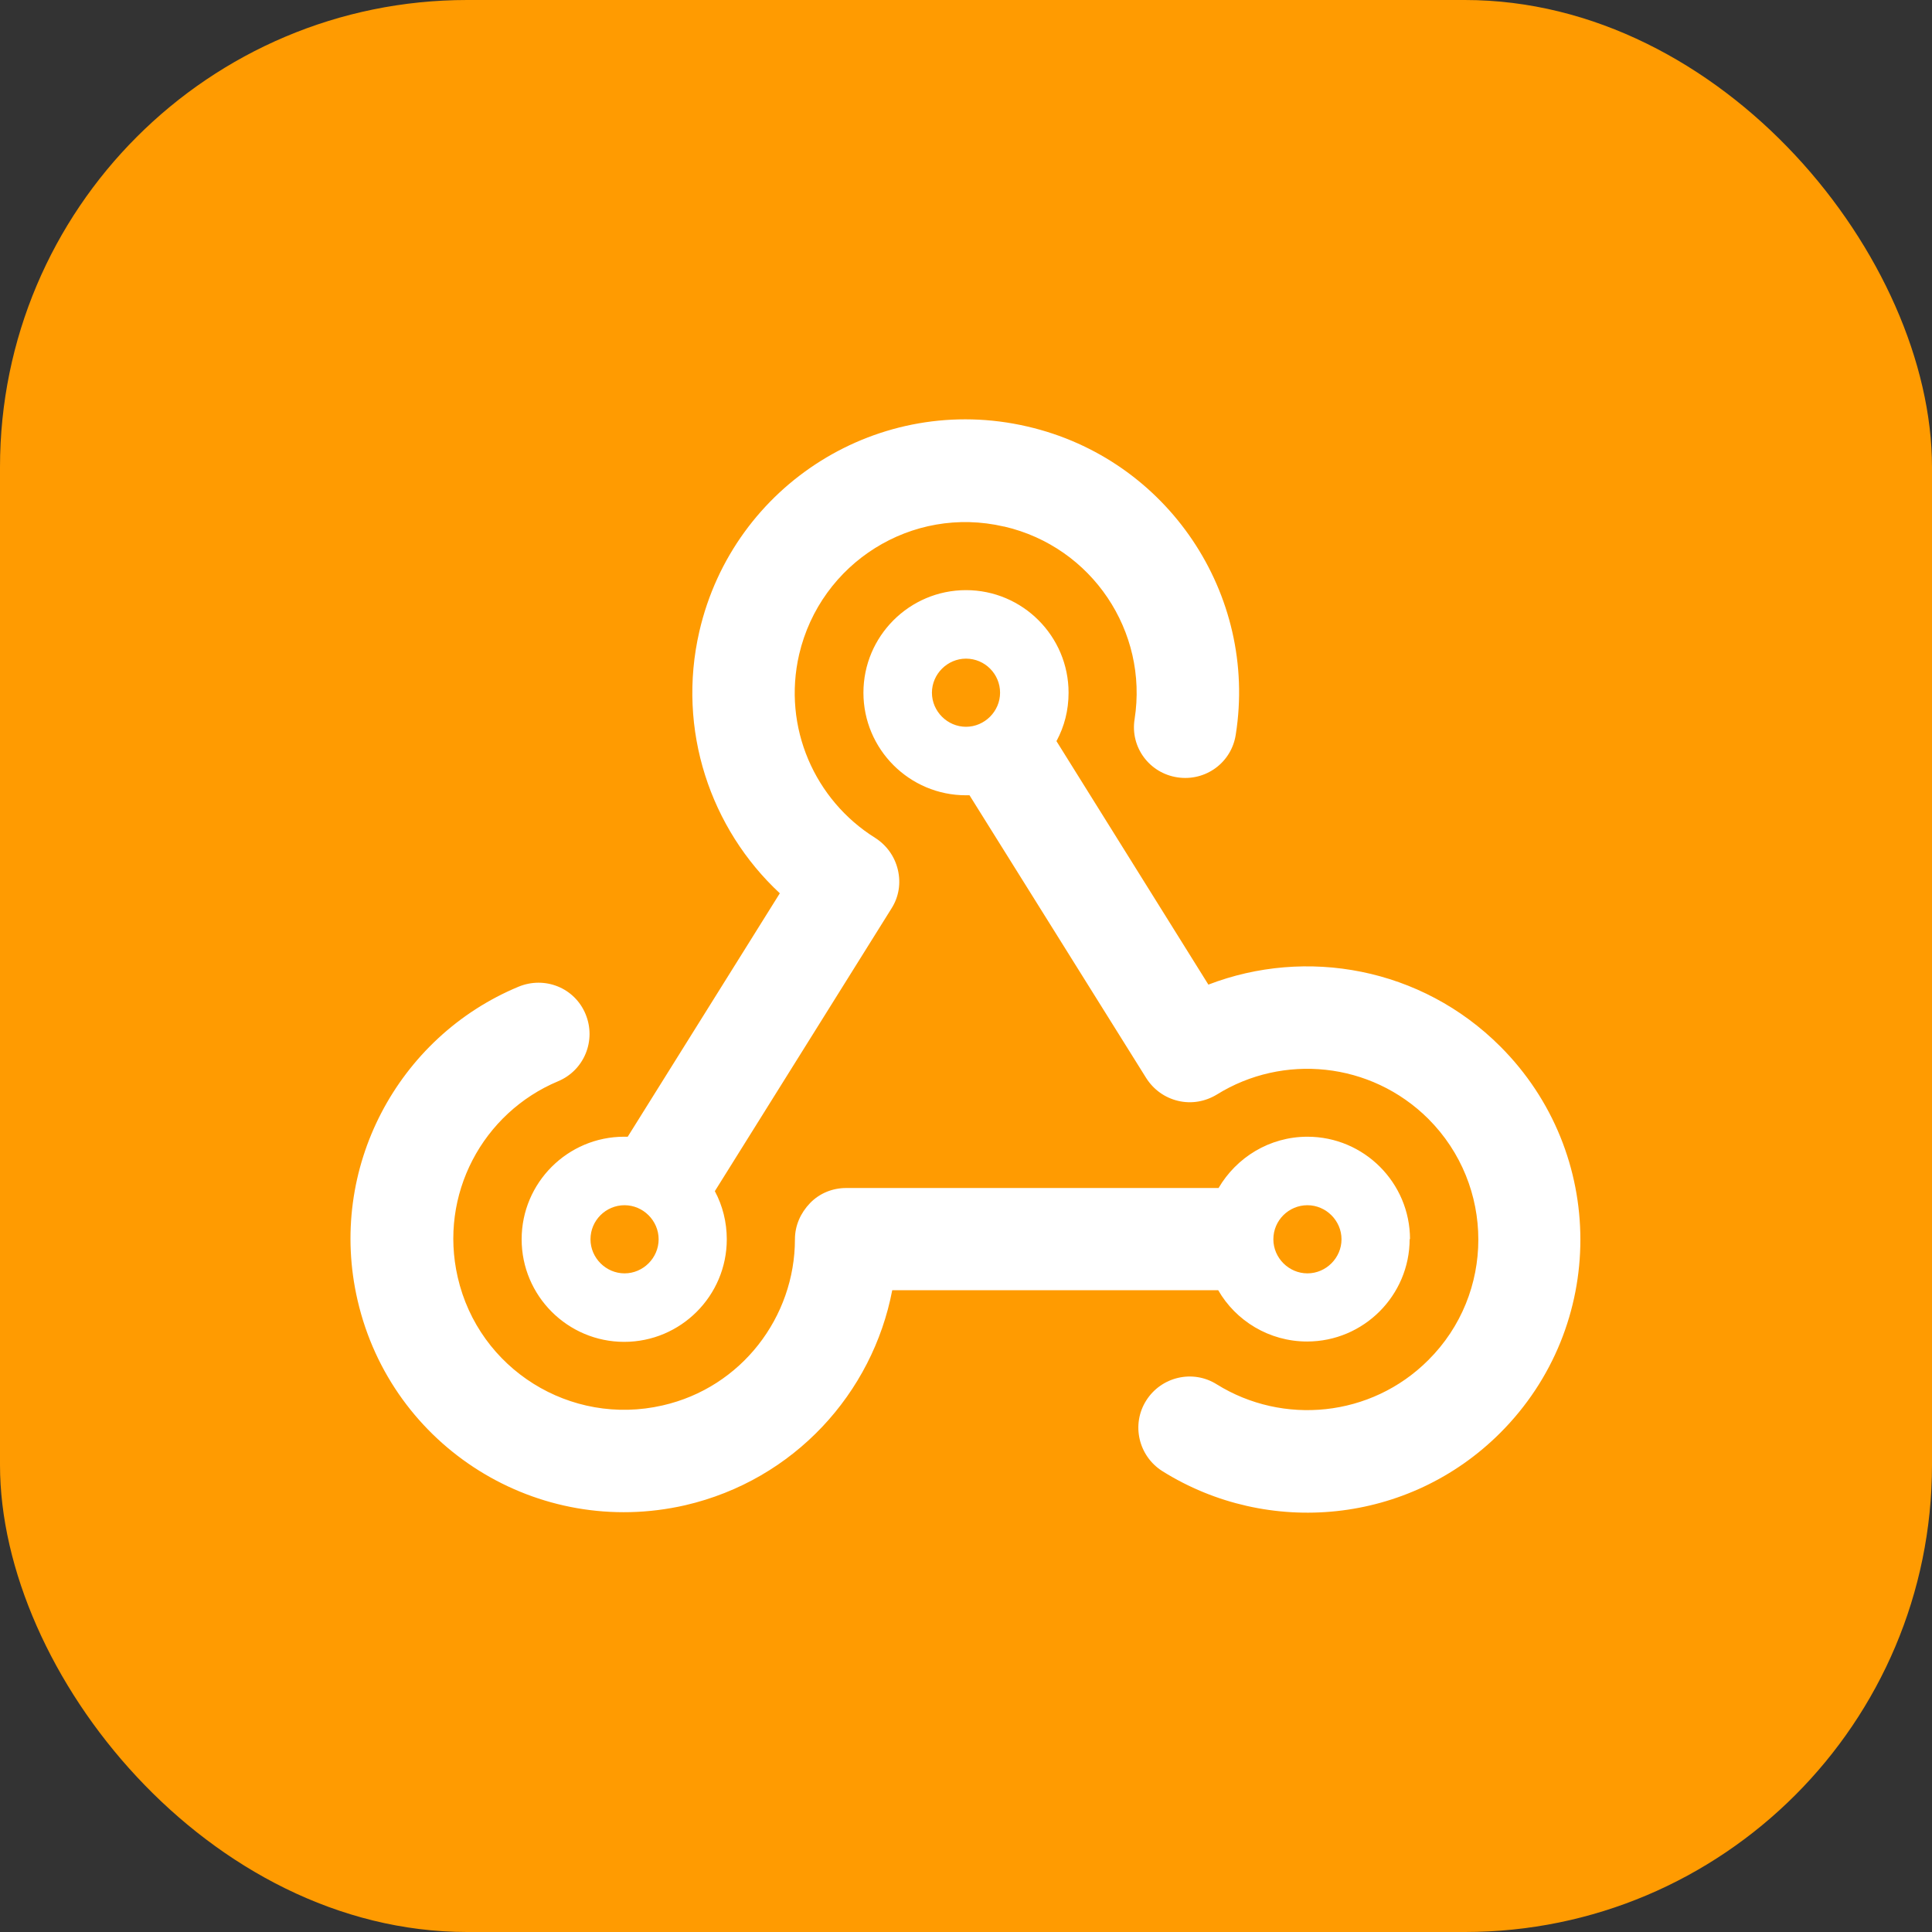
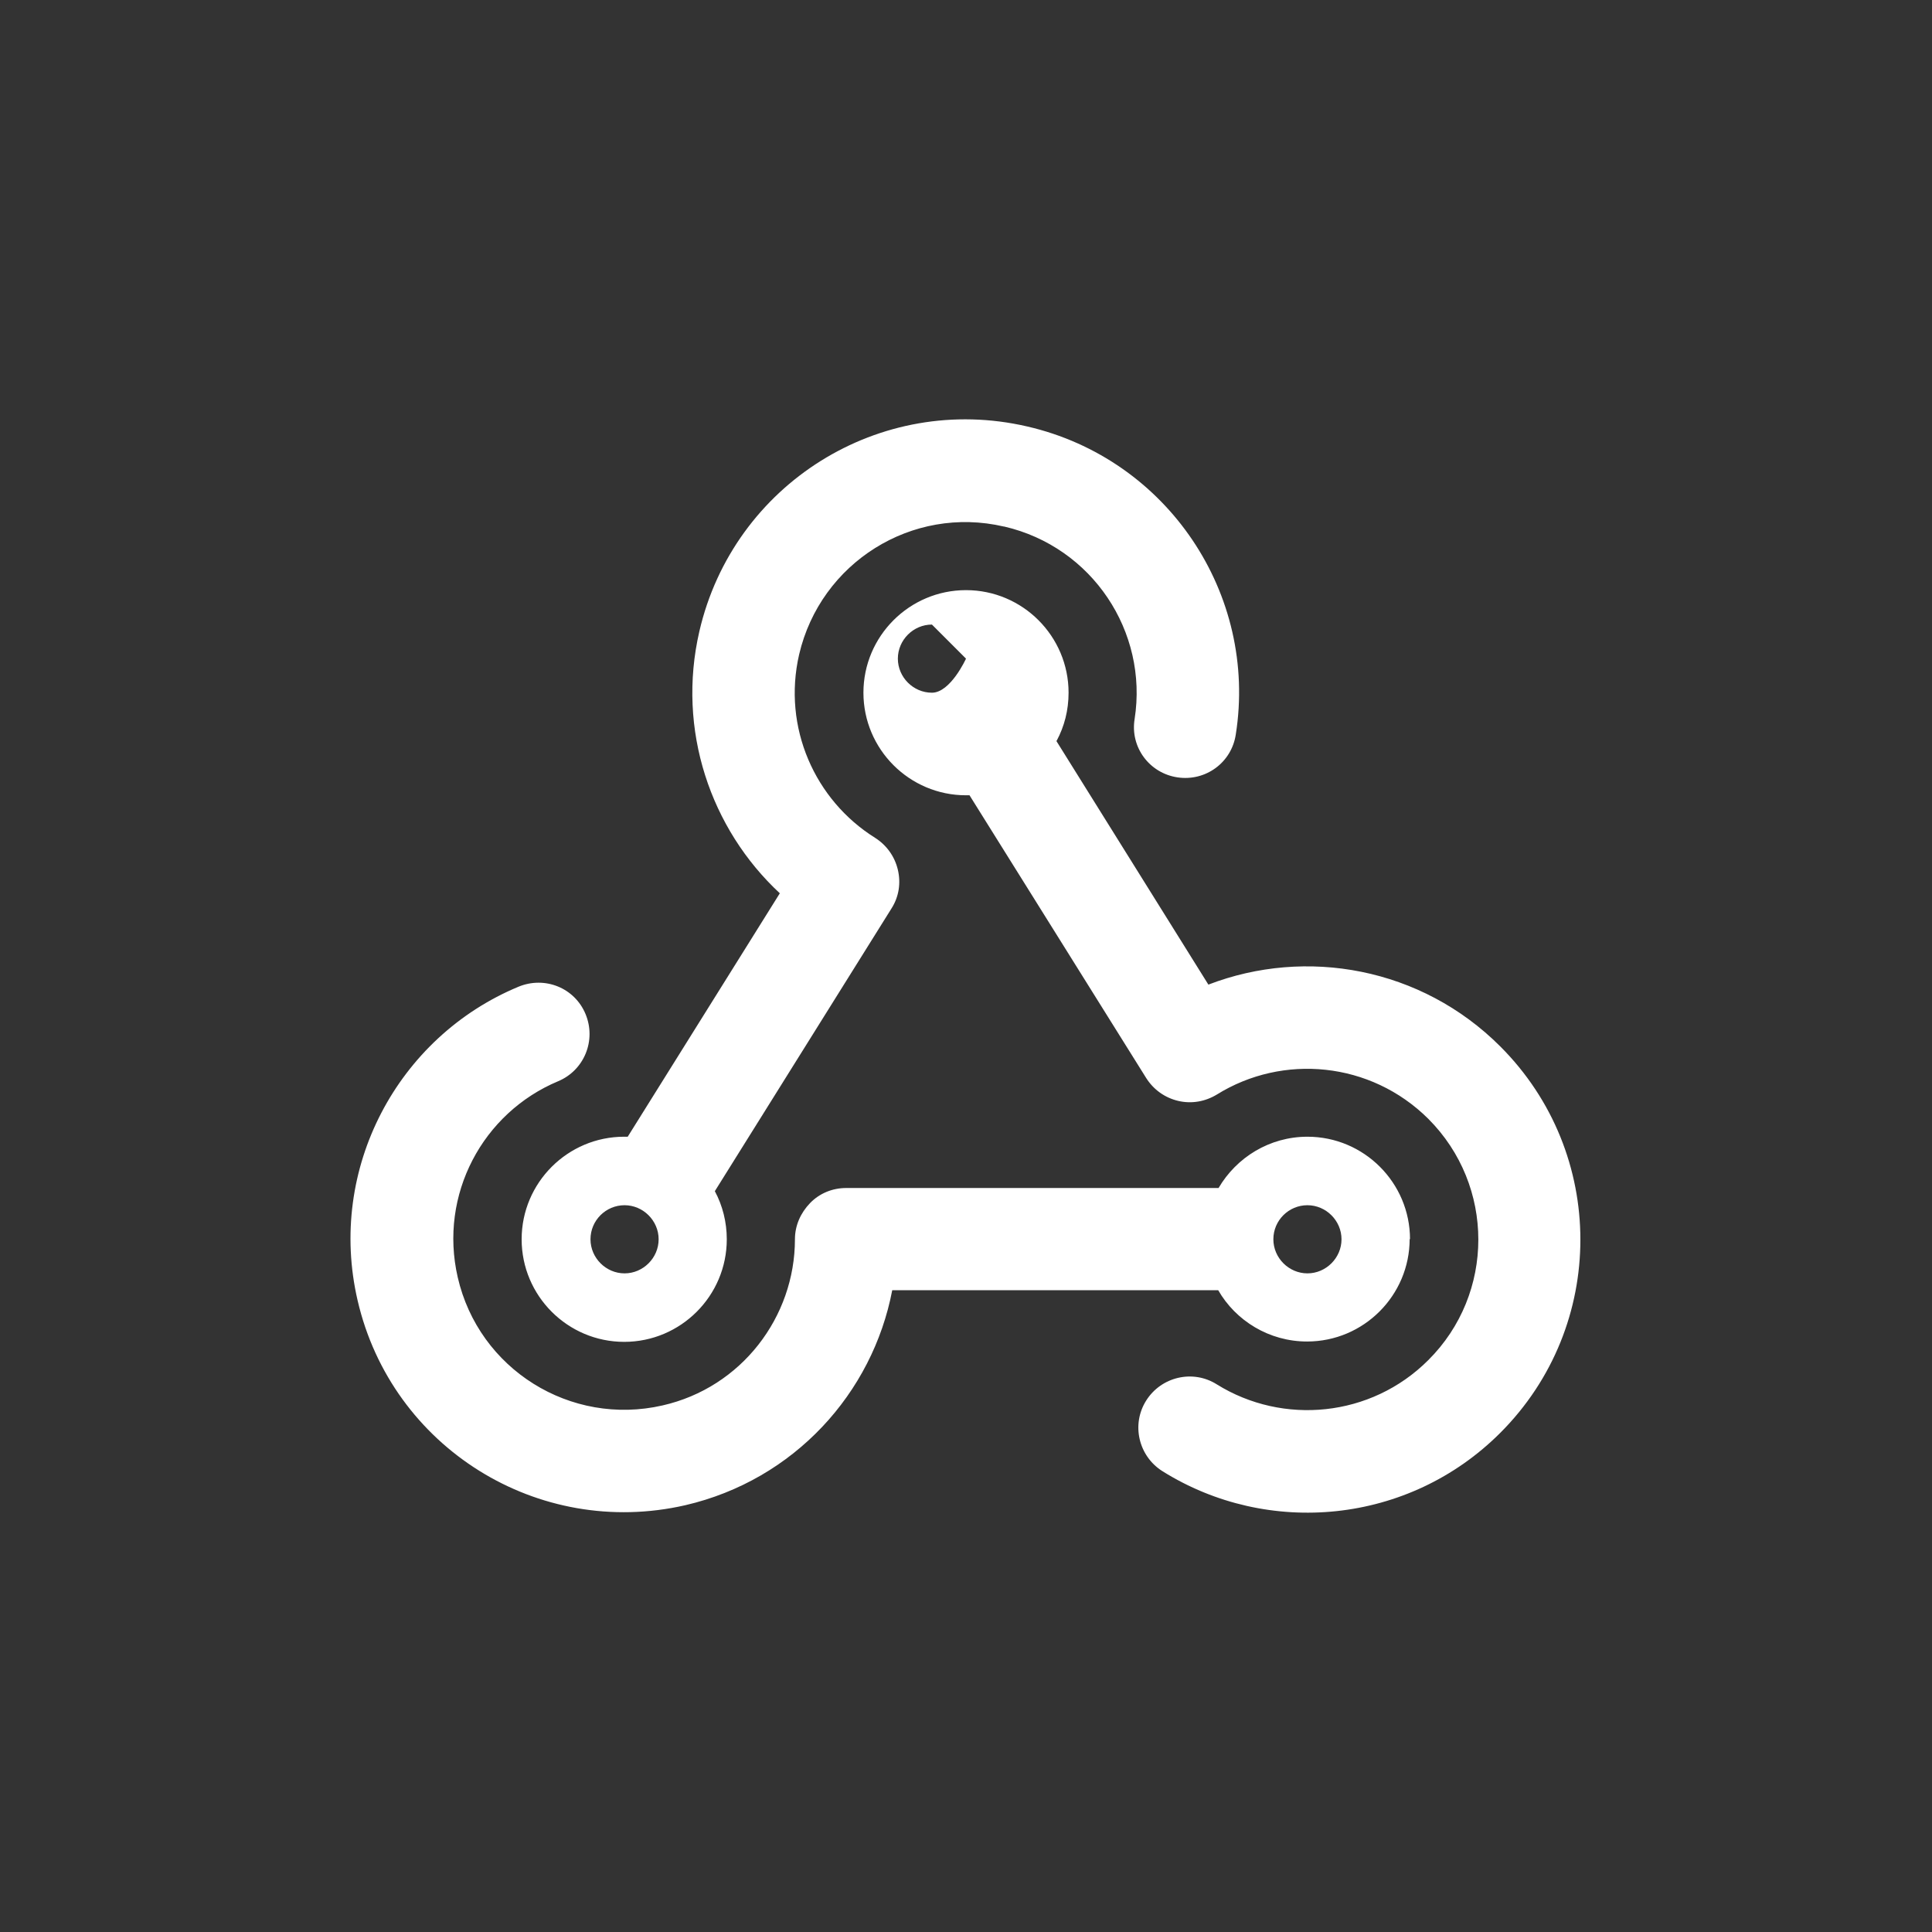
<svg xmlns="http://www.w3.org/2000/svg" id="Layer_2" data-name="Layer 2" viewBox="0 0 55 55">
  <rect x="0" y="0" width="55" height="55" fill="#333333" stroke="none" />
  <defs>
    <style>
      .cls-1 {
        fill: #fff;
      }

      .cls-2 {
        fill: #ff9b01;
      }
    </style>
  </defs>
  <g id="Layer_1-2" data-name="Layer 1">
    <g id="ecom_04">
-       <rect class="cls-2" width="55" height="55" rx="13.3" ry="13.3" />
      <g id="icon">
-         <path id="glyph" class="cls-1" d="M28.59,14.99c2.5.58,4.1,2.99,3.71,5.48-.13.8.42,1.54,1.22,1.66s1.54-.42,1.66-1.22c.63-3.99-1.94-7.85-5.94-8.77-4.19-.97-8.36,1.64-9.33,5.83-.65,2.81.32,5.63,2.29,7.46l-4.33,6.93h-.1c-1.61,0-2.92,1.31-2.92,2.92s1.31,2.92,2.92,2.92,2.92-1.31,2.92-2.92c0-.49-.12-.96-.34-1.37l5.03-8.05c.21-.33.27-.72.18-1.1s-.32-.7-.65-.91c-1.71-1.07-2.64-3.14-2.16-5.22.61-2.61,3.21-4.25,5.83-3.64ZM27.5,18.75c.54,0,.97.44.97.97s-.44.97-.97.97-.97-.44-.97-.97.44-.97.97-.97ZM30.08,21.09c.22-.41.34-.87.34-1.37,0-1.61-1.31-2.92-2.92-2.92s-2.92,1.31-2.92,2.92,1.31,2.92,2.92,2.92h.1l5.03,8.05c.21.33.53.56.91.65.38.09.77.02,1.1-.18,1.88-1.17,4.38-.94,6.02.69,1.9,1.9,1.9,4.98,0,6.87-1.63,1.63-4.14,1.86-6.02.69-.68-.43-1.58-.22-2.01.46s-.22,1.58.46,2.01c3,1.88,7.01,1.52,9.62-1.09,3.04-3.04,3.04-7.96,0-11-2.25-2.25-5.53-2.83-8.31-1.76l-4.33-6.94ZM16.81,35.28c0-.54.44-.97.97-.97s.97.44.97.97-.44.97-.97.97-.97-.44-.97-.97ZM36.25,35.28c0-.54.44-.97.97-.97s.97.44.97.97-.44.97-.97.97-.97-.44-.97-.97ZM40.14,35.28c0-1.61-1.31-2.92-2.92-2.92-1.08,0-2.02.59-2.53,1.46h-10.6c-.39,0-.76.15-1.03.43s-.43.64-.43,1.03c0,2.21-1.52,4.22-3.77,4.73-2.62.6-5.23-1.03-5.83-3.65-.54-2.35.71-4.68,2.86-5.58.74-.31,1.09-1.16.78-1.91-.31-.75-1.16-1.09-1.91-.78-3.44,1.43-5.45,5.18-4.58,8.93.97,4.19,5.14,6.79,9.33,5.83,3.1-.72,5.33-3.19,5.89-6.12h9.28c.5.87,1.45,1.46,2.53,1.46,1.61,0,2.92-1.31,2.92-2.92h0Z" />
+         <path id="glyph" class="cls-1" d="M28.59,14.99c2.5.58,4.1,2.99,3.71,5.48-.13.8.42,1.54,1.22,1.66s1.54-.42,1.66-1.22c.63-3.99-1.94-7.85-5.94-8.77-4.19-.97-8.36,1.64-9.33,5.83-.65,2.81.32,5.63,2.29,7.46l-4.33,6.93h-.1c-1.61,0-2.92,1.31-2.92,2.92s1.31,2.92,2.92,2.92,2.92-1.31,2.92-2.92c0-.49-.12-.96-.34-1.37l5.03-8.05c.21-.33.27-.72.18-1.1s-.32-.7-.65-.91c-1.71-1.07-2.64-3.14-2.16-5.22.61-2.61,3.21-4.25,5.83-3.64ZM27.5,18.75s-.44.97-.97.97-.97-.44-.97-.97.44-.97.97-.97ZM30.08,21.09c.22-.41.34-.87.34-1.37,0-1.61-1.31-2.92-2.92-2.92s-2.92,1.31-2.92,2.92,1.31,2.92,2.92,2.92h.1l5.03,8.05c.21.33.53.56.91.65.38.09.77.02,1.1-.18,1.88-1.17,4.38-.94,6.02.69,1.9,1.9,1.9,4.98,0,6.87-1.63,1.63-4.14,1.86-6.02.69-.68-.43-1.58-.22-2.01.46s-.22,1.58.46,2.01c3,1.88,7.01,1.52,9.62-1.09,3.04-3.04,3.04-7.96,0-11-2.25-2.25-5.53-2.83-8.31-1.76l-4.33-6.94ZM16.81,35.28c0-.54.44-.97.97-.97s.97.44.97.97-.44.97-.97.97-.97-.44-.97-.97ZM36.25,35.28c0-.54.44-.97.97-.97s.97.44.97.97-.44.97-.97.97-.97-.44-.97-.97ZM40.14,35.28c0-1.61-1.31-2.92-2.92-2.92-1.08,0-2.02.59-2.53,1.46h-10.6c-.39,0-.76.15-1.03.43s-.43.64-.43,1.03c0,2.21-1.52,4.22-3.77,4.73-2.62.6-5.23-1.03-5.83-3.65-.54-2.35.71-4.68,2.86-5.58.74-.31,1.09-1.16.78-1.91-.31-.75-1.16-1.09-1.91-.78-3.44,1.43-5.45,5.18-4.58,8.93.97,4.19,5.14,6.79,9.33,5.83,3.1-.72,5.33-3.19,5.89-6.12h9.28c.5.87,1.45,1.46,2.53,1.46,1.61,0,2.92-1.31,2.92-2.92h0Z" />
      </g>
    </g>
  </g>
</svg>